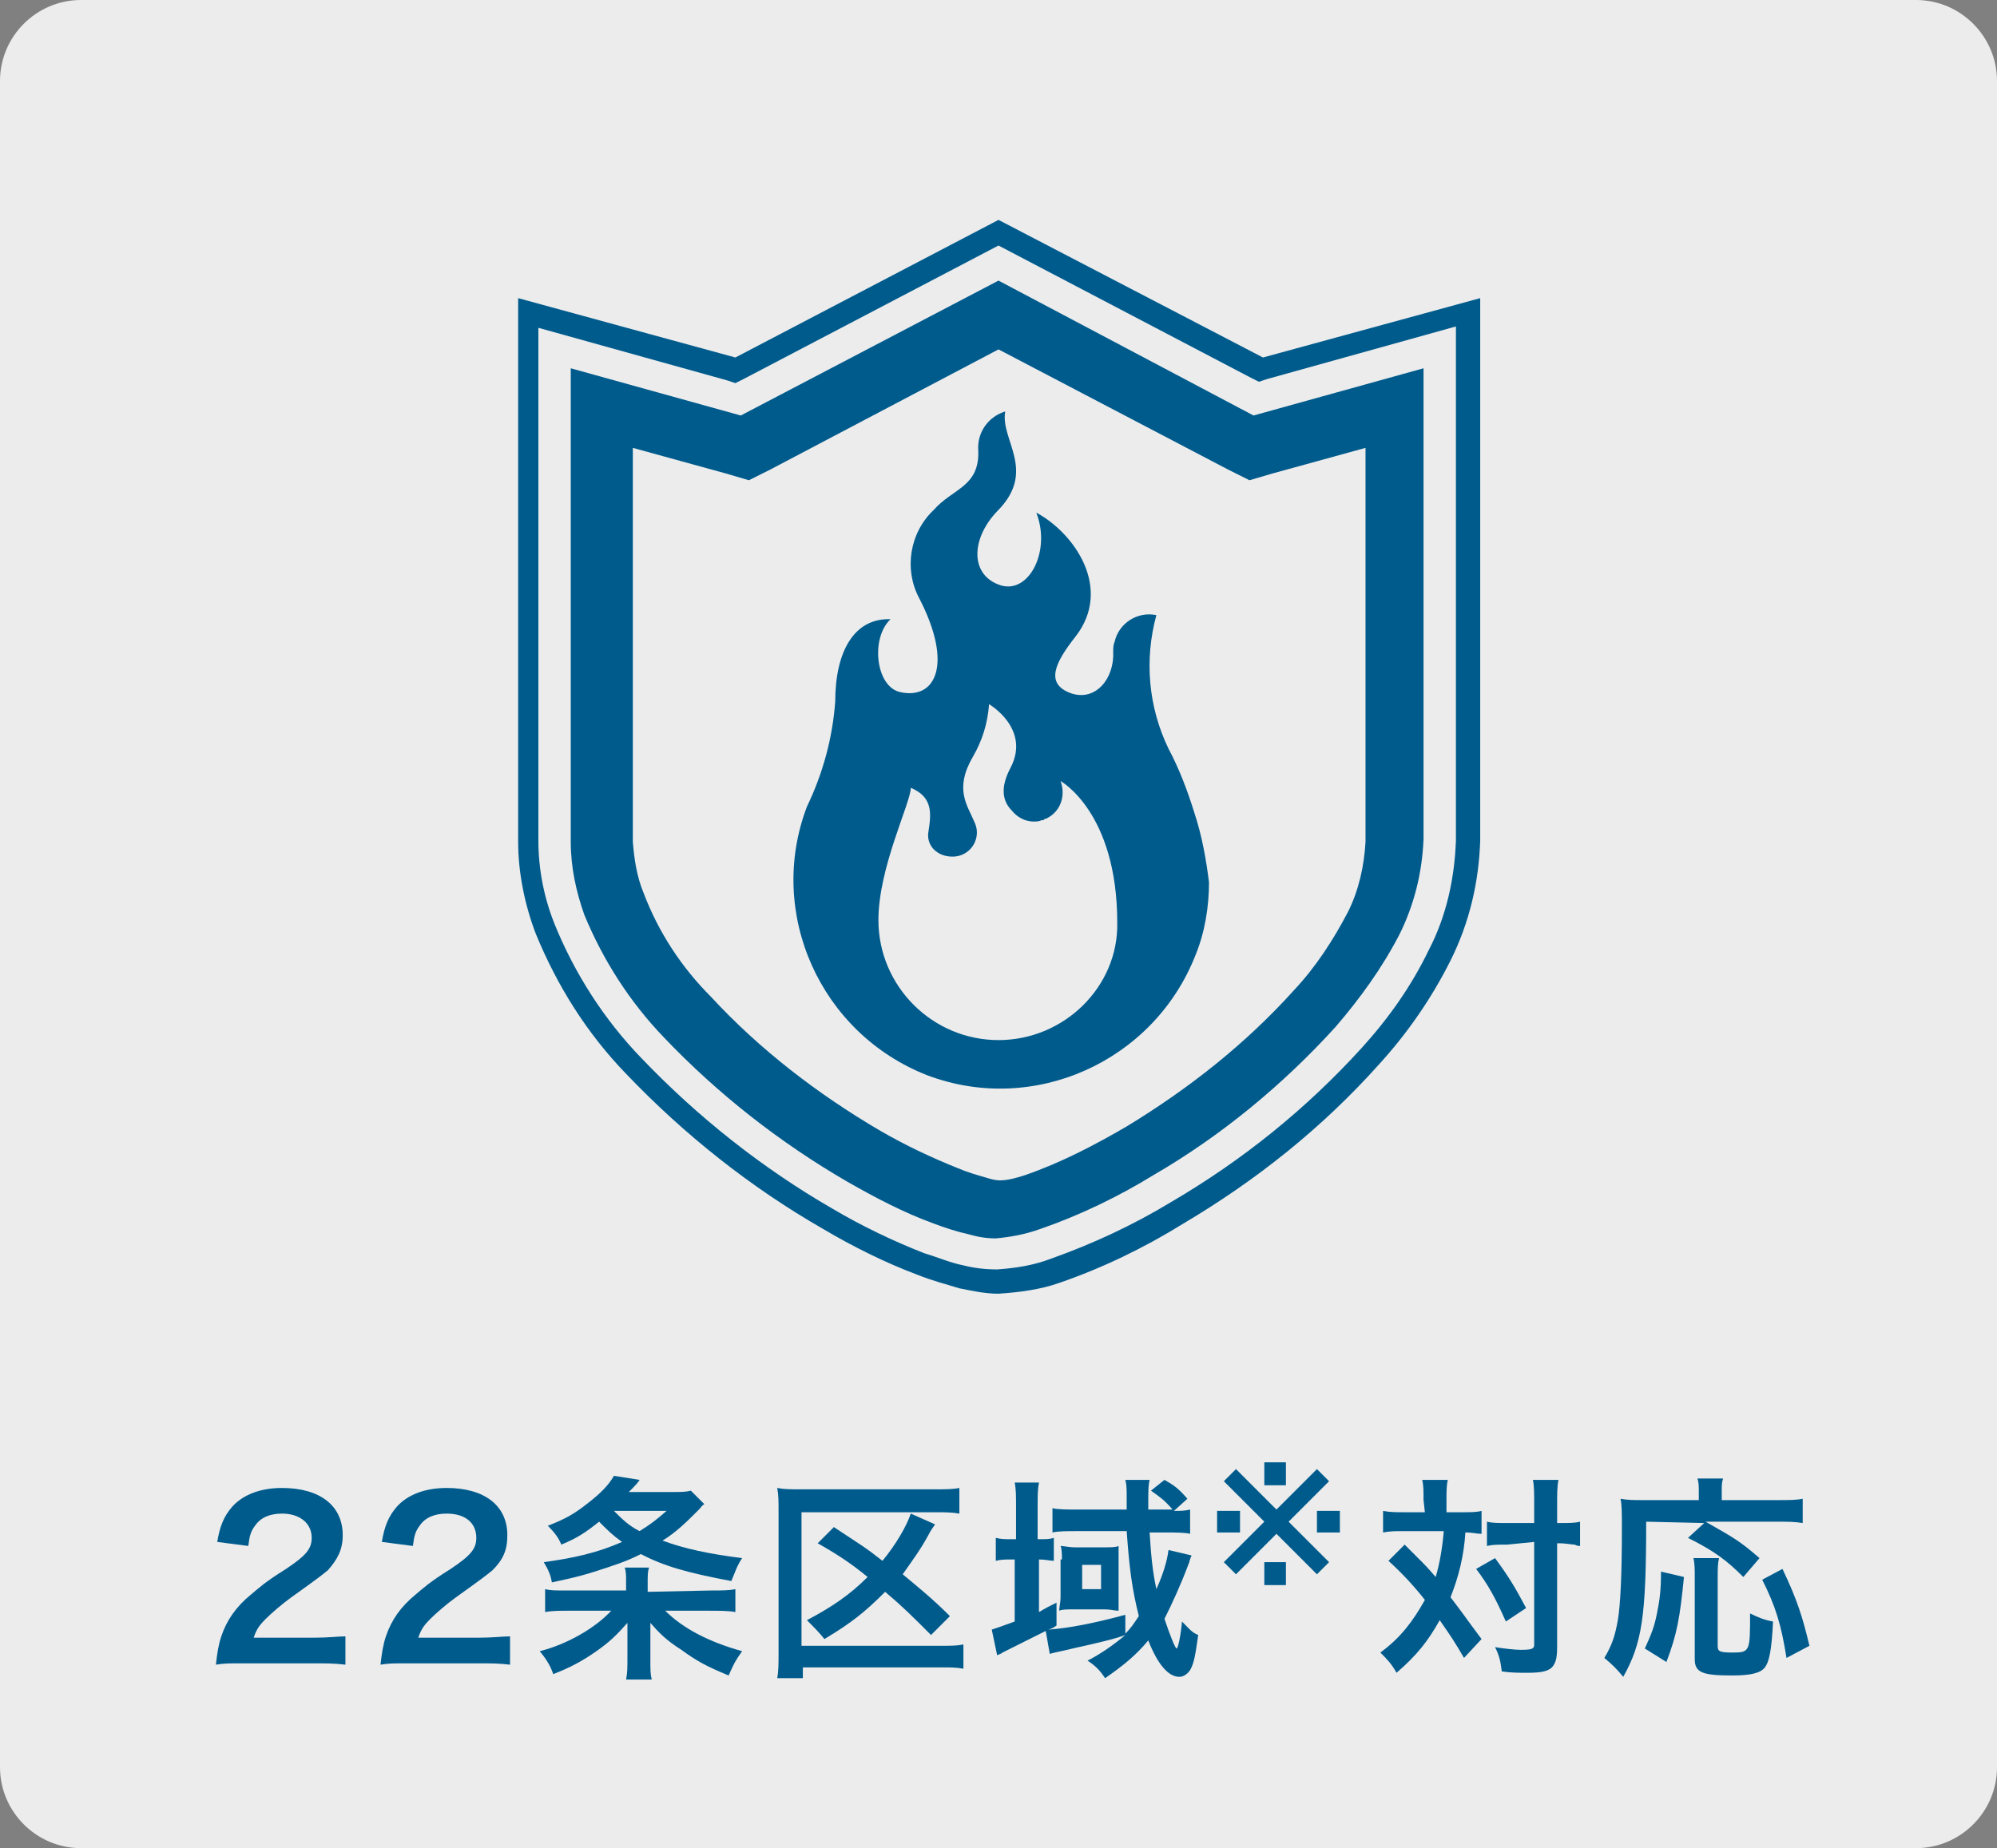
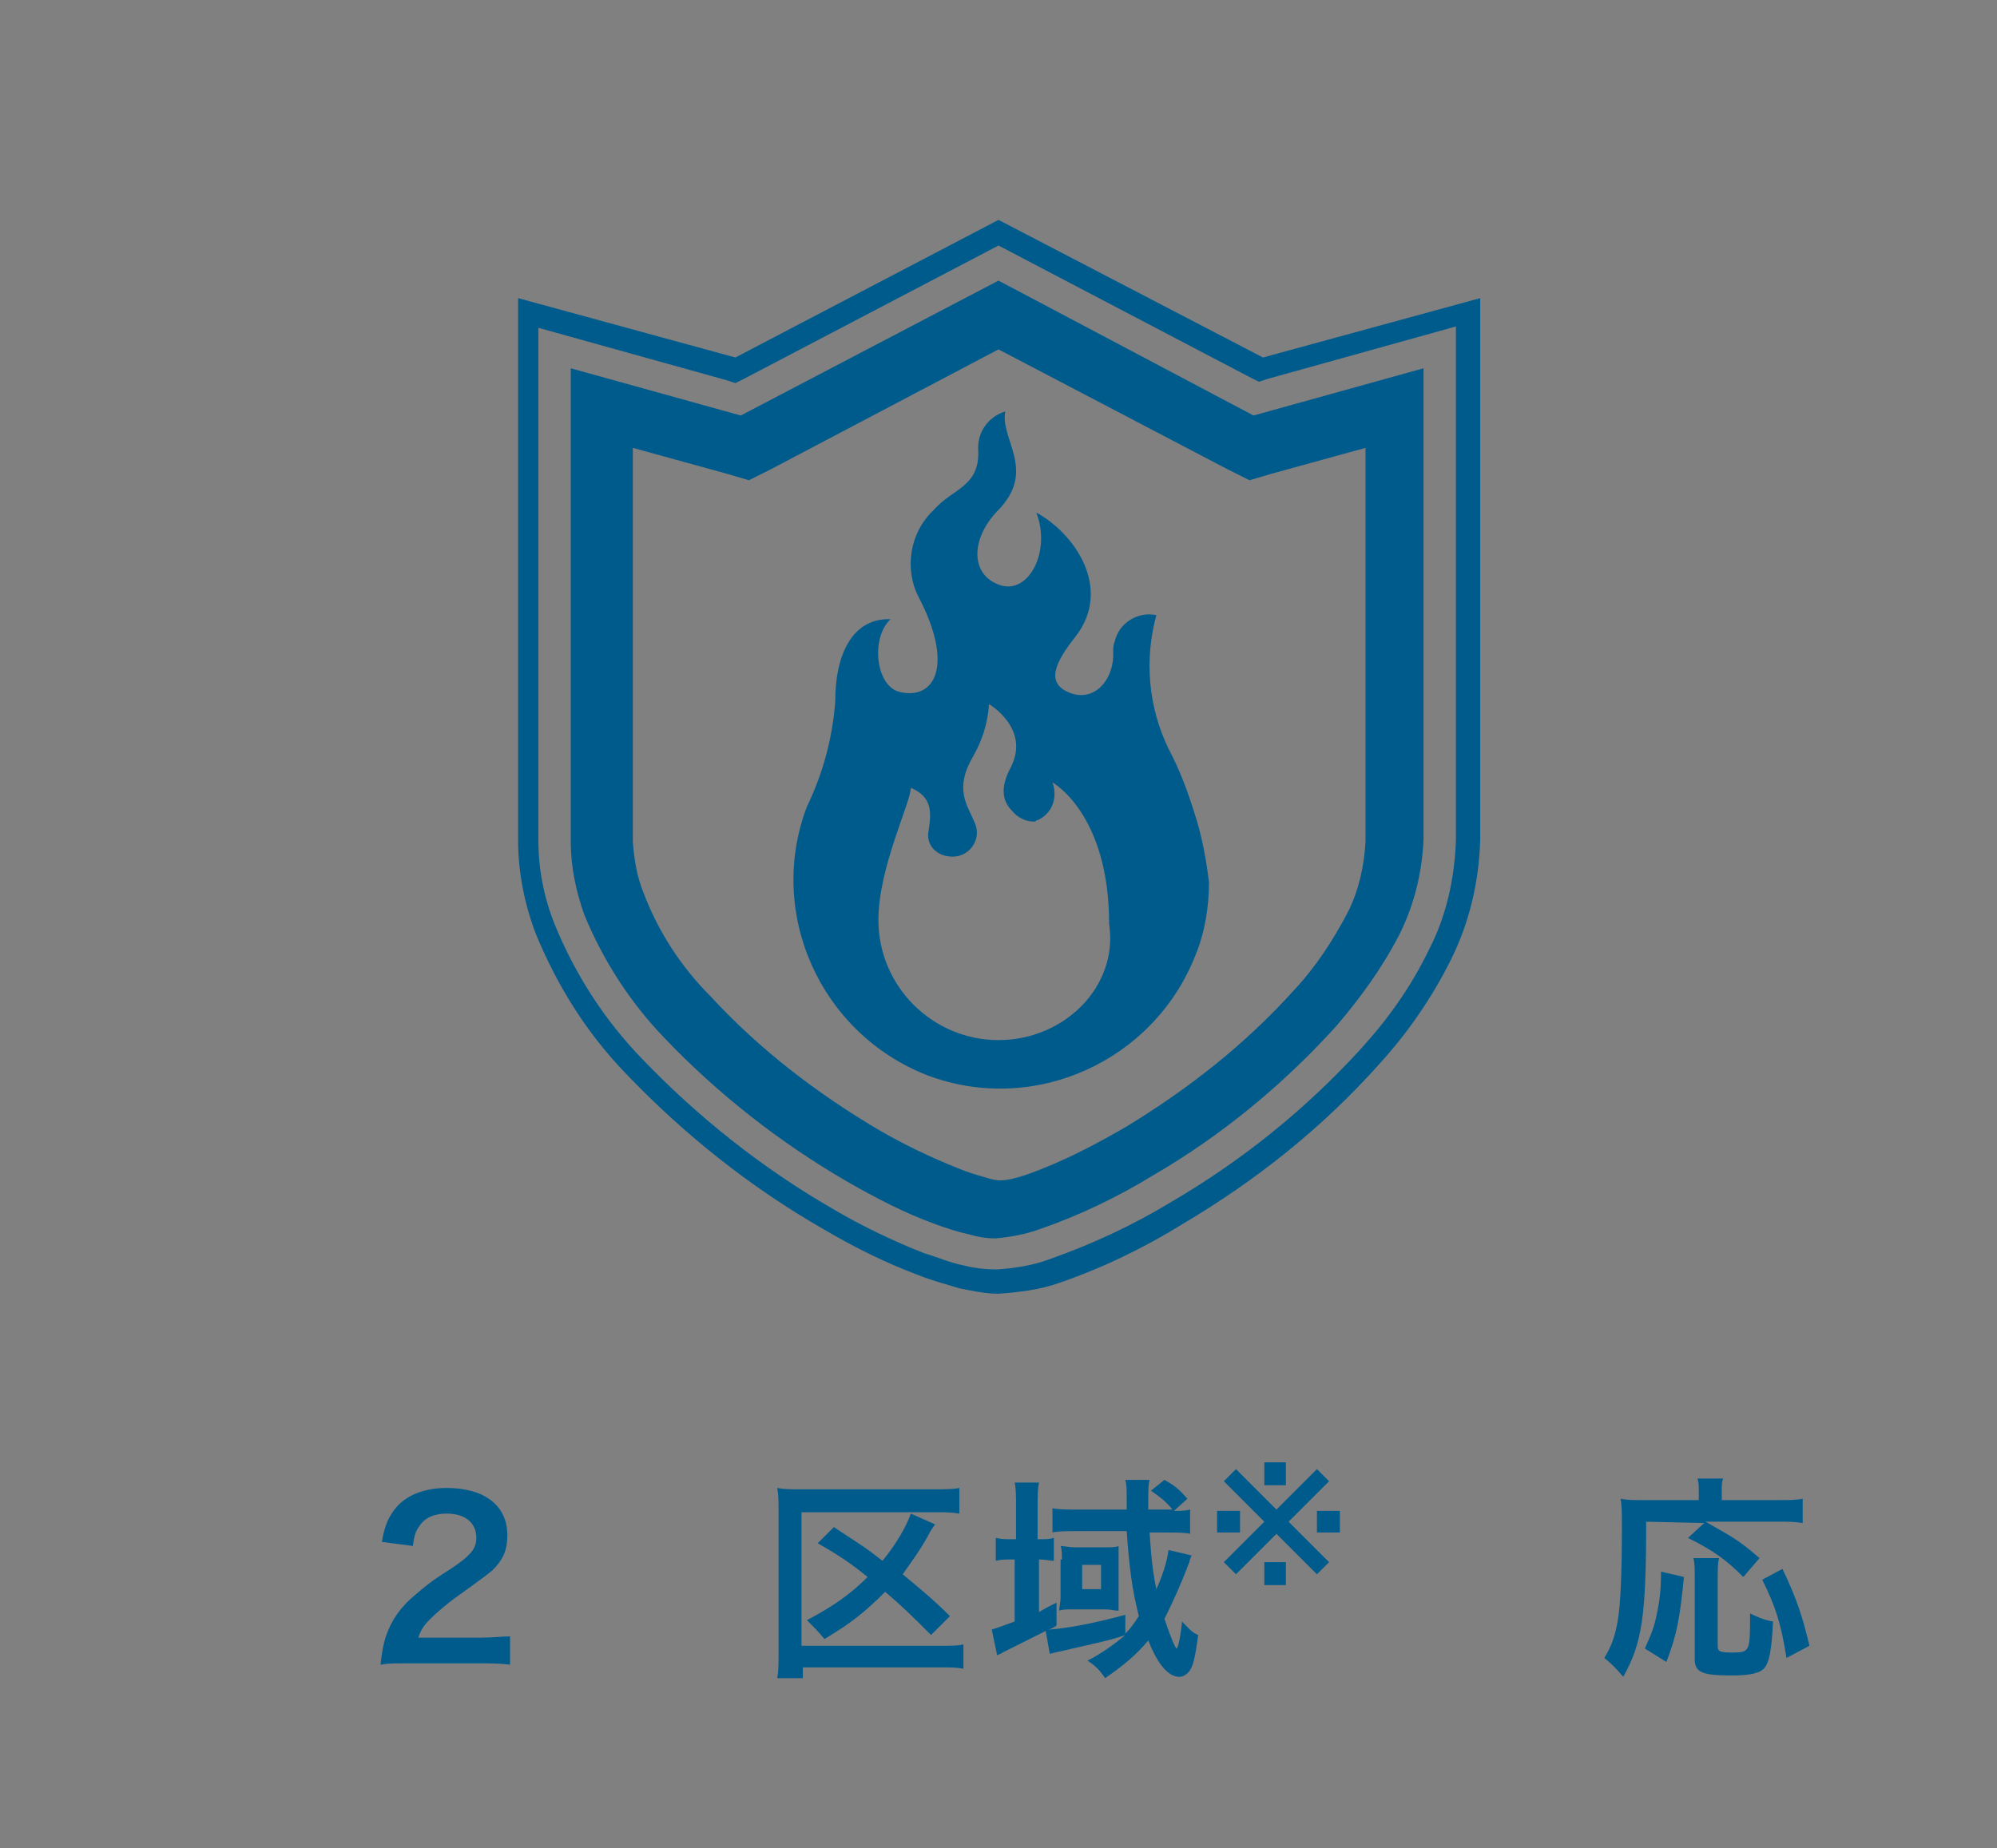
<svg xmlns="http://www.w3.org/2000/svg" version="1.1" id="_レイヤー_1" x="0px" y="0px" viewBox="0 0 148 137" style="enable-background:new 0 0 148 137;" xml:space="preserve">
  <rect x="0" y="0" width="148" height="137" fill="#808080" stroke="none" />
  <style type="text/css">
	.st0{opacity:0.85;fill:#FFFFFF;enable-background:new    ;}
	.st1{fill:#005B8D;}
</style>
-   <path class="st0" d="M6,0h136c3.3,0,6,2.7,6,6v125c0,3.3-2.7,6-6,6H6c-3.3,0-6-2.7-6-6V6C0,2.7,2.7,0,6,0z" />
  <g id="_グループ_385">
    <g id="_22条区域対応">
      <g>
-         <path class="st1" d="M18.1,123.3c-1.2,0-1.5,0-2.1,0.1c0.1-0.9,0.2-1.5,0.4-2.1c0.4-1.2,1.1-2.2,2.2-3.1c0.6-0.5,1-0.9,2.6-1.9     c1.5-1,1.9-1.5,1.9-2.3c0-1.1-0.9-1.8-2.2-1.8c-0.9,0-1.6,0.3-2,0.9c-0.3,0.4-0.4,0.7-0.5,1.5l-2.3-0.3c0.2-1.2,0.5-1.9,1.1-2.6     c0.8-0.9,2.1-1.4,3.7-1.4c2.8,0,4.5,1.3,4.5,3.5c0,1.1-0.4,1.8-1.1,2.6c-0.5,0.4-0.6,0.5-2.7,2c-0.7,0.5-1.5,1.2-1.9,1.6     c-0.5,0.5-0.7,0.8-0.9,1.4h4.5c1,0,1.8-0.1,2.3-0.1v2.1c-0.8-0.1-1.4-0.1-2.4-0.1L18.1,123.3L18.1,123.3z" />
        <path class="st1" d="M30.3,123.3c-1.2,0-1.5,0-2.1,0.1c0.1-0.9,0.2-1.5,0.4-2.1c0.4-1.2,1.1-2.2,2.2-3.1c0.6-0.5,1-0.9,2.6-1.9     c1.5-1,1.9-1.5,1.9-2.3c0-1.1-0.8-1.8-2.2-1.8c-0.9,0-1.6,0.3-2,0.9c-0.3,0.4-0.4,0.7-0.5,1.5l-2.3-0.3c0.2-1.2,0.5-1.9,1.1-2.6     c0.8-0.9,2.1-1.4,3.7-1.4c2.8,0,4.5,1.3,4.5,3.5c0,1.1-0.3,1.8-1.1,2.6c-0.5,0.4-0.6,0.5-2.7,2c-0.7,0.5-1.5,1.2-1.9,1.6     c-0.5,0.5-0.7,0.8-0.9,1.4h4.5c1,0,1.8-0.1,2.3-0.1v2.1c-0.8-0.1-1.4-0.1-2.4-0.1L30.3,123.3L30.3,123.3z" />
-         <path class="st1" d="M52.7,117.9c0.8,0,1.3,0,1.8-0.1v1.7c-0.5-0.1-1.2-0.1-2-0.1h-3.2c1.3,1.3,3.2,2.3,5.7,3     c-0.5,0.7-0.6,0.9-1,1.8c-1.7-0.7-2.4-1.1-3.5-1.9c-1.1-0.7-1.6-1.2-2.3-2c0,0.7,0,0.9,0,1.2v1.5c0,0.8,0,1.1,0.1,1.5h-1.9     c0.1-0.5,0.1-0.9,0.1-1.6v-1.4c0-0.3,0-0.7,0-1.2c-0.8,0.9-1.3,1.4-2.3,2.1c-1,0.7-1.9,1.2-3.2,1.7c-0.2-0.6-0.5-1.1-1-1.7     c2-0.5,4.1-1.7,5.3-3h-3c-0.8,0-1.4,0-1.9,0.1v-1.7c0.4,0.1,0.8,0.1,1.5,0.1h4.5v-0.7c0-0.4,0-0.7-0.1-1h1.8     c-0.1,0.3-0.1,0.6-0.1,1.1v0.7L52.7,117.9L52.7,117.9z M52.2,111.5c-0.2,0.1-0.2,0.2-0.4,0.4c-0.9,0.9-1.7,1.7-2.7,2.3     c1.6,0.6,3.5,1,5.9,1.3c-0.4,0.6-0.5,1-0.8,1.7c-3.2-0.6-5-1.1-6.7-2c-0.8,0.4-1.3,0.6-2.5,1c-1.5,0.5-2.2,0.7-4.1,1.1     c-0.1-0.6-0.3-1-0.6-1.5c2.2-0.3,4-0.7,5.8-1.5c-0.7-0.5-1-0.8-1.7-1.5c-1,0.8-1.6,1.2-2.8,1.7c-0.2-0.5-0.5-0.9-1-1.4     c1.3-0.5,2-0.9,3-1.7c0.9-0.7,1.5-1.3,1.9-2l1.9,0.3c-0.1,0.2-0.4,0.5-0.8,0.9h3.2c0.7,0,1,0,1.4-0.1L52.2,111.5L52.2,111.5z      M45.5,112c0.6,0.6,1.1,1.1,1.9,1.5c0.8-0.5,1.2-0.8,2-1.5H45.5z" />
        <path class="st1" d="M71.4,123.7c-0.5-0.1-0.9-0.1-1.7-0.1H59.5v0.8h-1.9c0.1-0.5,0.1-1.1,0.1-1.9V112c0-0.7,0-1.2-0.1-1.7     c0.5,0.1,1,0.1,1.7,0.1h9.9c0.9,0,1.4,0,1.9-0.1v1.9c-0.6-0.1-1-0.1-1.9-0.1h-9.8v9.9h10.2c0.9,0,1.3,0,1.8-0.1L71.4,123.7     L71.4,123.7z M69,121.2c-1.5-1.5-2.1-2.1-3.4-3.2c-1.5,1.5-2.5,2.3-4.5,3.5c-0.4-0.5-0.8-0.9-1.3-1.4c1.9-1,3.2-1.9,4.5-3.2     c-1.1-0.9-2.1-1.6-3.7-2.5l1.2-1.2c2.1,1.4,2.2,1.4,3.6,2.5c1-1.2,1.8-2.6,2.1-3.5l1.8,0.8c-0.2,0.3-0.3,0.4-0.5,0.8     c-0.6,1.1-1.2,1.9-1.9,2.9c1.2,1,2.2,1.8,3.5,3.1C70.4,119.8,69,121.2,69,121.2z" />
        <path class="st1" d="M88.3,115.3c0,0.1-0.1,0.2-0.1,0.3c-0.1,0.2,0,0.1-0.1,0.3c-0.6,1.6-1.2,2.9-1.8,4.1     c0.4,1.2,0.8,2.2,0.9,2.2c0.1,0,0.3-0.9,0.4-2c0.5,0.5,0.7,0.8,1.2,1c-0.2,1.4-0.3,2.1-0.6,2.6c-0.2,0.3-0.5,0.5-0.8,0.5     c-0.8,0-1.6-0.9-2.3-2.7c-0.9,1.1-1.9,1.9-3.2,2.8c-0.4-0.6-0.7-0.9-1.3-1.3c1-0.5,2.1-1.3,2.8-1.9c-0.8,0.3-2.1,0.6-3.9,1     c-0.8,0.2-1.4,0.3-1.7,0.4l-0.3-1.7c-1.2,0.6-1.6,0.8-3.2,1.6c-0.1,0.1-0.2,0.1-0.4,0.2l-0.4-1.9c0.3-0.1,0.9-0.3,1.7-0.6v-4.6     H75c-0.5,0-0.8,0-1.2,0.1v-1.7c0.4,0.1,0.7,0.1,1.2,0.1h0.3v-2.4c0-0.8,0-1.3-0.1-1.8h1.8c-0.1,0.5-0.1,1-0.1,1.8v2.4h0.1     c0.5,0,0.8,0,1.1-0.1v1.7c-0.3,0-0.6-0.1-1.1-0.1H77v3.9c0.5-0.3,0.7-0.4,1.3-0.7v1.7c-0.3,0.2-0.3,0.2-0.6,0.3     c1.5-0.1,3.5-0.5,5.7-1.1v1.4c0.4-0.4,0.6-0.7,1-1.3c-0.5-2-0.7-3.5-0.9-6.3h-3.7c-0.7,0-1.4,0-1.8,0.1v-1.8     c0.4,0.1,1.1,0.1,1.9,0.1h3.6c0-0.4,0-0.6,0-0.8c0-0.7,0-1-0.1-1.4h1.8c-0.1,0.4-0.1,0.8-0.1,1.7c0,0,0,0.3,0,0.5h1.8     c-0.6-0.7-0.9-0.9-1.6-1.4l1-0.8c0.7,0.4,1,0.6,1.7,1.4l-1,0.9c0.5,0,0.8,0,1.2-0.1v1.8c-0.4-0.1-1.1-0.1-1.8-0.1h-1.2     c0.1,1.6,0.2,2.8,0.5,4.2c0.5-1.1,0.8-2.1,0.9-2.9L88.3,115.3L88.3,115.3z M78.7,115.6c0-0.3,0-0.8-0.1-1c0.2,0,0.7,0.1,1,0.1     h2.4c0.3,0,0.7,0,0.9-0.1c0,0.2,0,0.4,0,0.7v3.1c0,0.3,0,0.8,0,1c-0.3,0-0.6-0.1-1-0.1h-2.4c-0.4,0-0.8,0-1,0.1     c0-0.3,0.1-0.6,0.1-1V115.6z M80.2,117.8h1.4V116h-1.4V117.8z" />
-         <path class="st1" d="M105.5,111.2c0-0.7,0-1.1-0.1-1.5h1.9c-0.1,0.4-0.1,0.9-0.1,1.5v0.9h1.1c0.7,0,1.1,0,1.5-0.1v1.7     c-0.4,0-0.6-0.1-1.2-0.1c-0.1,1.7-0.5,3.3-1.1,4.8c1,1.3,1.1,1.5,2.3,3.1l-1.3,1.4c-0.7-1.2-0.9-1.5-1.8-2.8     c-0.9,1.6-1.7,2.6-3.2,3.9c-0.4-0.7-0.7-1-1.2-1.5c1.5-1.1,2.4-2.3,3.3-3.9c-0.7-0.9-1.6-1.9-2.7-2.9l1.2-1.2     c0.2,0.2,0.6,0.6,1.3,1.3c0.1,0.1,0.4,0.4,1,1.1c0.3-1,0.5-2.2,0.6-3.4h-3c-0.6,0-1,0-1.5,0.1V112c0.5,0.1,1,0.1,1.6,0.1h1.5     L105.5,111.2L105.5,111.2z M110.8,115.5c1.1,1.5,1.5,2.2,2.3,3.7l-1.5,1c-0.8-1.8-1.3-2.7-2.2-3.9L110.8,115.5L110.8,115.5z      M111.7,114.5c-0.7,0-1.1,0-1.5,0.1v-1.8c0.4,0.1,0.8,0.1,1.5,0.1h2v-1.3c0-0.9,0-1.5-0.1-1.9h1.9c-0.1,0.5-0.1,1-0.1,1.9v1.3     h0.2c0.7,0,1.1,0,1.5-0.1v1.8c-0.1,0-0.2,0-0.4-0.1c-0.2,0-0.7-0.1-1.1-0.1h-0.2v7.7c0,0.8-0.1,1.1-0.3,1.4     c-0.3,0.4-0.9,0.5-1.9,0.5c-0.7,0-1.2,0-1.9-0.1c-0.1-0.8-0.2-1.2-0.5-1.8c0.6,0.1,1.5,0.2,1.9,0.2c0.9,0,1-0.1,1-0.4v-7.6     L111.7,114.5L111.7,114.5z" />
        <path class="st1" d="M122,112.8c0,7-0.3,9-1.7,11.5c-0.5-0.6-0.8-0.9-1.4-1.4c0.6-1,0.8-1.7,1-2.8c0.2-1.2,0.3-3.5,0.3-6.8     c0-1.2,0-1.7-0.1-2.2c0.5,0.1,1,0.1,1.7,0.1h4.1v-0.7c0-0.3,0-0.6-0.1-0.9h1.9c-0.1,0.3-0.1,0.5-0.1,0.9v0.7h4.1     c0.9,0,1.4,0,1.9-0.1v1.8c-0.6-0.1-1.1-0.1-1.9-0.1h-5.3c2.1,1.2,2.5,1.4,4,2.7l-1.2,1.4c-1.2-1.2-2.1-1.9-4.1-2.9l1.2-1.1     L122,112.8L122,112.8z M121.9,122.2c0.5-1.1,0.7-1.6,0.9-2.6c0.2-1,0.3-1.7,0.3-3.1l1.7,0.4c-0.3,3-0.5,4.2-1.3,6.3L121.9,122.2     L121.9,122.2z M127.4,115.5c-0.1,0.4-0.1,0.8-0.1,1.5v5c0,0.4,0.1,0.5,1.1,0.5c1.3,0,1.3-0.1,1.3-2.9c0.6,0.3,1.1,0.5,1.7,0.6     c-0.1,2.2-0.3,3-0.6,3.4c-0.3,0.4-1,0.6-2.4,0.6c-2.2,0-2.8-0.2-2.8-1.2v-6c0-0.7,0-1.1-0.1-1.5L127.4,115.5L127.4,115.5z      M132.4,122.9c-0.4-2.5-0.8-3.8-1.8-5.8l1.5-0.8c1.1,2.3,1.5,3.6,2,5.7L132.4,122.9L132.4,122.9z" />
        <path class="st1" d="M91.9,112v1.6h-1.7V112H91.9z M97.6,108.9l0.9,0.9l-3,3l3,3l-0.9,0.9l-3-3l-3,3l-0.9-0.9l3-3l-3-3l0.9-0.9     l3,3L97.6,108.9z M93.7,108.4h1.6v1.7h-1.6V108.4z M93.7,115.8h1.6v1.7h-1.6V115.8z M99.3,112v1.6h-1.7V112H99.3z" />
      </g>
    </g>
-     <path id="_パス_193" class="st1" d="M88.5,60.2c-0.5-1.6-1.1-3.2-1.9-4.7c-1.5-3.1-1.8-6.6-0.9-9.9c-1.4-0.3-2.8,0.6-3.1,2   c-0.1,0.2-0.1,0.5-0.1,0.7c0.1,2-1.3,3.7-3.1,3.1c-2-0.7-1.2-2.3,0.3-4.2c2.8-3.6-0.1-7.7-2.9-9.2c1.1,2.8-0.5,6-2.6,5.4   c-2.3-0.7-2.3-3.4-0.3-5.5c3-3,0.2-5.3,0.6-7.4c-1.3,0.4-2.1,1.6-2,2.9c0.1,2.7-1.9,2.8-3.3,4.4c-1.8,1.7-2.2,4.4-1.1,6.5   c2.6,5,1.2,7.6-1.4,7c-1.8-0.4-2.2-4-0.7-5.4c-2.7-0.1-4.1,2.4-4.1,6.1c-0.2,2.7-0.9,5.3-2.1,7.8c-3,7.9,1,16.8,8.9,19.9   c7.9,3,16.8-1,19.9-8.9c0.7-1.7,1-3.6,1-5.4C89.4,63.8,89.1,62,88.5,60.2 M74,77.1c-4.9,0-8.9-4-8.9-8.9c0-3.9,2.4-8.7,2.4-9.8   c1.7,0.7,1.5,2,1.3,3.3c-0.1,0.6,0.2,1.2,0.7,1.5c0.3,0.2,0.7,0.3,1.1,0.3c1,0,1.8-0.8,1.8-1.8c0-0.3-0.1-0.6-0.2-0.8   c-0.5-1.2-1.5-2.4-0.1-4.8c0.7-1.2,1.1-2.5,1.2-3.9c0,0,3.1,1.8,1.6,4.7c-0.8,1.5-0.6,2.5,0.1,3.2c0.4,0.5,1,0.8,1.6,0.8   c0.2,0,0.4,0,0.6-0.1c0.1,0,0.2,0,0.2-0.1c0,0,0,0,0.1,0l0,0c1.1-0.5,1.5-1.7,1.1-2.8v0c0,0,4.2,2.3,4.2,10.5   C82.9,73.1,78.9,77.1,74,77.1" />
+     <path id="_パス_193" class="st1" d="M88.5,60.2c-0.5-1.6-1.1-3.2-1.9-4.7c-1.5-3.1-1.8-6.6-0.9-9.9c-1.4-0.3-2.8,0.6-3.1,2   c-0.1,0.2-0.1,0.5-0.1,0.7c0.1,2-1.3,3.7-3.1,3.1c-2-0.7-1.2-2.3,0.3-4.2c2.8-3.6-0.1-7.7-2.9-9.2c1.1,2.8-0.5,6-2.6,5.4   c-2.3-0.7-2.3-3.4-0.3-5.5c3-3,0.2-5.3,0.6-7.4c-1.3,0.4-2.1,1.6-2,2.9c0.1,2.7-1.9,2.8-3.3,4.4c-1.8,1.7-2.2,4.4-1.1,6.5   c2.6,5,1.2,7.6-1.4,7c-1.8-0.4-2.2-4-0.7-5.4c-2.7-0.1-4.1,2.4-4.1,6.1c-0.2,2.7-0.9,5.3-2.1,7.8c-3,7.9,1,16.8,8.9,19.9   c7.9,3,16.8-1,19.9-8.9c0.7-1.7,1-3.6,1-5.4C89.4,63.8,89.1,62,88.5,60.2 M74,77.1c-4.9,0-8.9-4-8.9-8.9c0-3.9,2.4-8.7,2.4-9.8   c1.7,0.7,1.5,2,1.3,3.3c-0.1,0.6,0.2,1.2,0.7,1.5c0.3,0.2,0.7,0.3,1.1,0.3c1,0,1.8-0.8,1.8-1.8c0-0.3-0.1-0.6-0.2-0.8   c-0.5-1.2-1.5-2.4-0.1-4.8c0.7-1.2,1.1-2.5,1.2-3.9c0,0,3.1,1.8,1.6,4.7c-0.8,1.5-0.6,2.5,0.1,3.2c0.4,0.5,1,0.8,1.6,0.8   c0.1,0,0.2,0,0.2-0.1c0,0,0,0,0.1,0l0,0c1.1-0.5,1.5-1.7,1.1-2.8v0c0,0,4.2,2.3,4.2,10.5   C82.9,73.1,78.9,77.1,74,77.1" />
    <path id="_パス_194" class="st1" d="M74,18.2L92.7,28l0.6,0.3l0.6-0.2l14-3.9v38.1c-0.1,2.8-0.7,5.6-2,8.1c-1.3,2.7-3,5.1-5,7.3   c-4.1,4.5-8.8,8.3-14.1,11.4c-2.8,1.7-5.8,3.1-8.9,4.2c-1.3,0.5-2.6,0.7-4,0.8c-0.9,0-1.7-0.1-2.5-0.3c-1-0.2-1.9-0.6-2.9-0.9   c-2.3-0.9-4.6-2-6.8-3.3c-5.2-3-10-6.8-14.2-11.2c-2.7-2.8-4.9-6.2-6.4-9.9c-0.8-2-1.2-4.1-1.2-6.2V24.3l14,3.9l0.6,0.2l0.6-0.3   L74,18.2L74,18.2z M74,16.3L54.5,26.5l-16.1-4.4v40.3c0,2.3,0.5,4.7,1.3,6.8c1.6,3.9,3.8,7.4,6.7,10.4c4.3,4.5,9.2,8.4,14.6,11.5   c2.2,1.3,4.6,2.5,7,3.4c1,0.4,2.1,0.7,3.1,1c1,0.2,1.9,0.4,2.9,0.4c1.5-0.1,3.1-0.3,4.5-0.8c3.2-1.1,6.3-2.6,9.2-4.4   c5.4-3.2,10.3-7.1,14.5-11.8c2.1-2.3,3.9-4.9,5.3-7.7c1.4-2.8,2.1-5.8,2.2-8.9V22.1l-16.1,4.4L74,16.3L74,16.3z" />
    <path id="_パス_195" class="st1" d="M74,25.9l17,8.9l1.6,0.8l1.7-0.5l6.9-1.9v29.2c-0.1,1.8-0.5,3.6-1.3,5.2   c-1.1,2.1-2.4,4.1-4,5.8c-3.6,4-7.8,7.3-12.4,10.1c-2.4,1.4-4.9,2.7-7.5,3.6c-0.6,0.2-1.3,0.4-1.9,0.4c-0.3,0-0.7-0.1-1-0.2   c-0.7-0.2-1.4-0.4-2.1-0.7c-2-0.8-3.9-1.7-5.8-2.8c-4.6-2.7-8.9-6-12.5-9.9c-2.2-2.2-3.9-4.8-5-7.7c-0.5-1.2-0.7-2.5-0.8-3.8V33.2   l6.9,1.9l1.7,0.5l1.6-0.8L74,25.9L74,25.9z M74,20.8l-19.1,10l-12.6-3.5v35.1c0,1.9,0.4,3.7,1,5.4c1.4,3.4,3.4,6.5,5.9,9.1   c4,4.2,8.6,7.8,13.6,10.7c2.1,1.2,4.2,2.3,6.4,3.1c0.8,0.3,1.7,0.6,2.6,0.8c0.7,0.2,1.3,0.3,2,0.3c1.1-0.1,2.2-0.3,3.3-0.7   c2.9-1,5.8-2.4,8.4-4c5-2.9,9.6-6.7,13.5-11c1.8-2.1,3.4-4.3,4.7-6.8c1.1-2.2,1.7-4.6,1.8-7.1V27.3l-12.6,3.5L74,20.8z" />
  </g>
</svg>